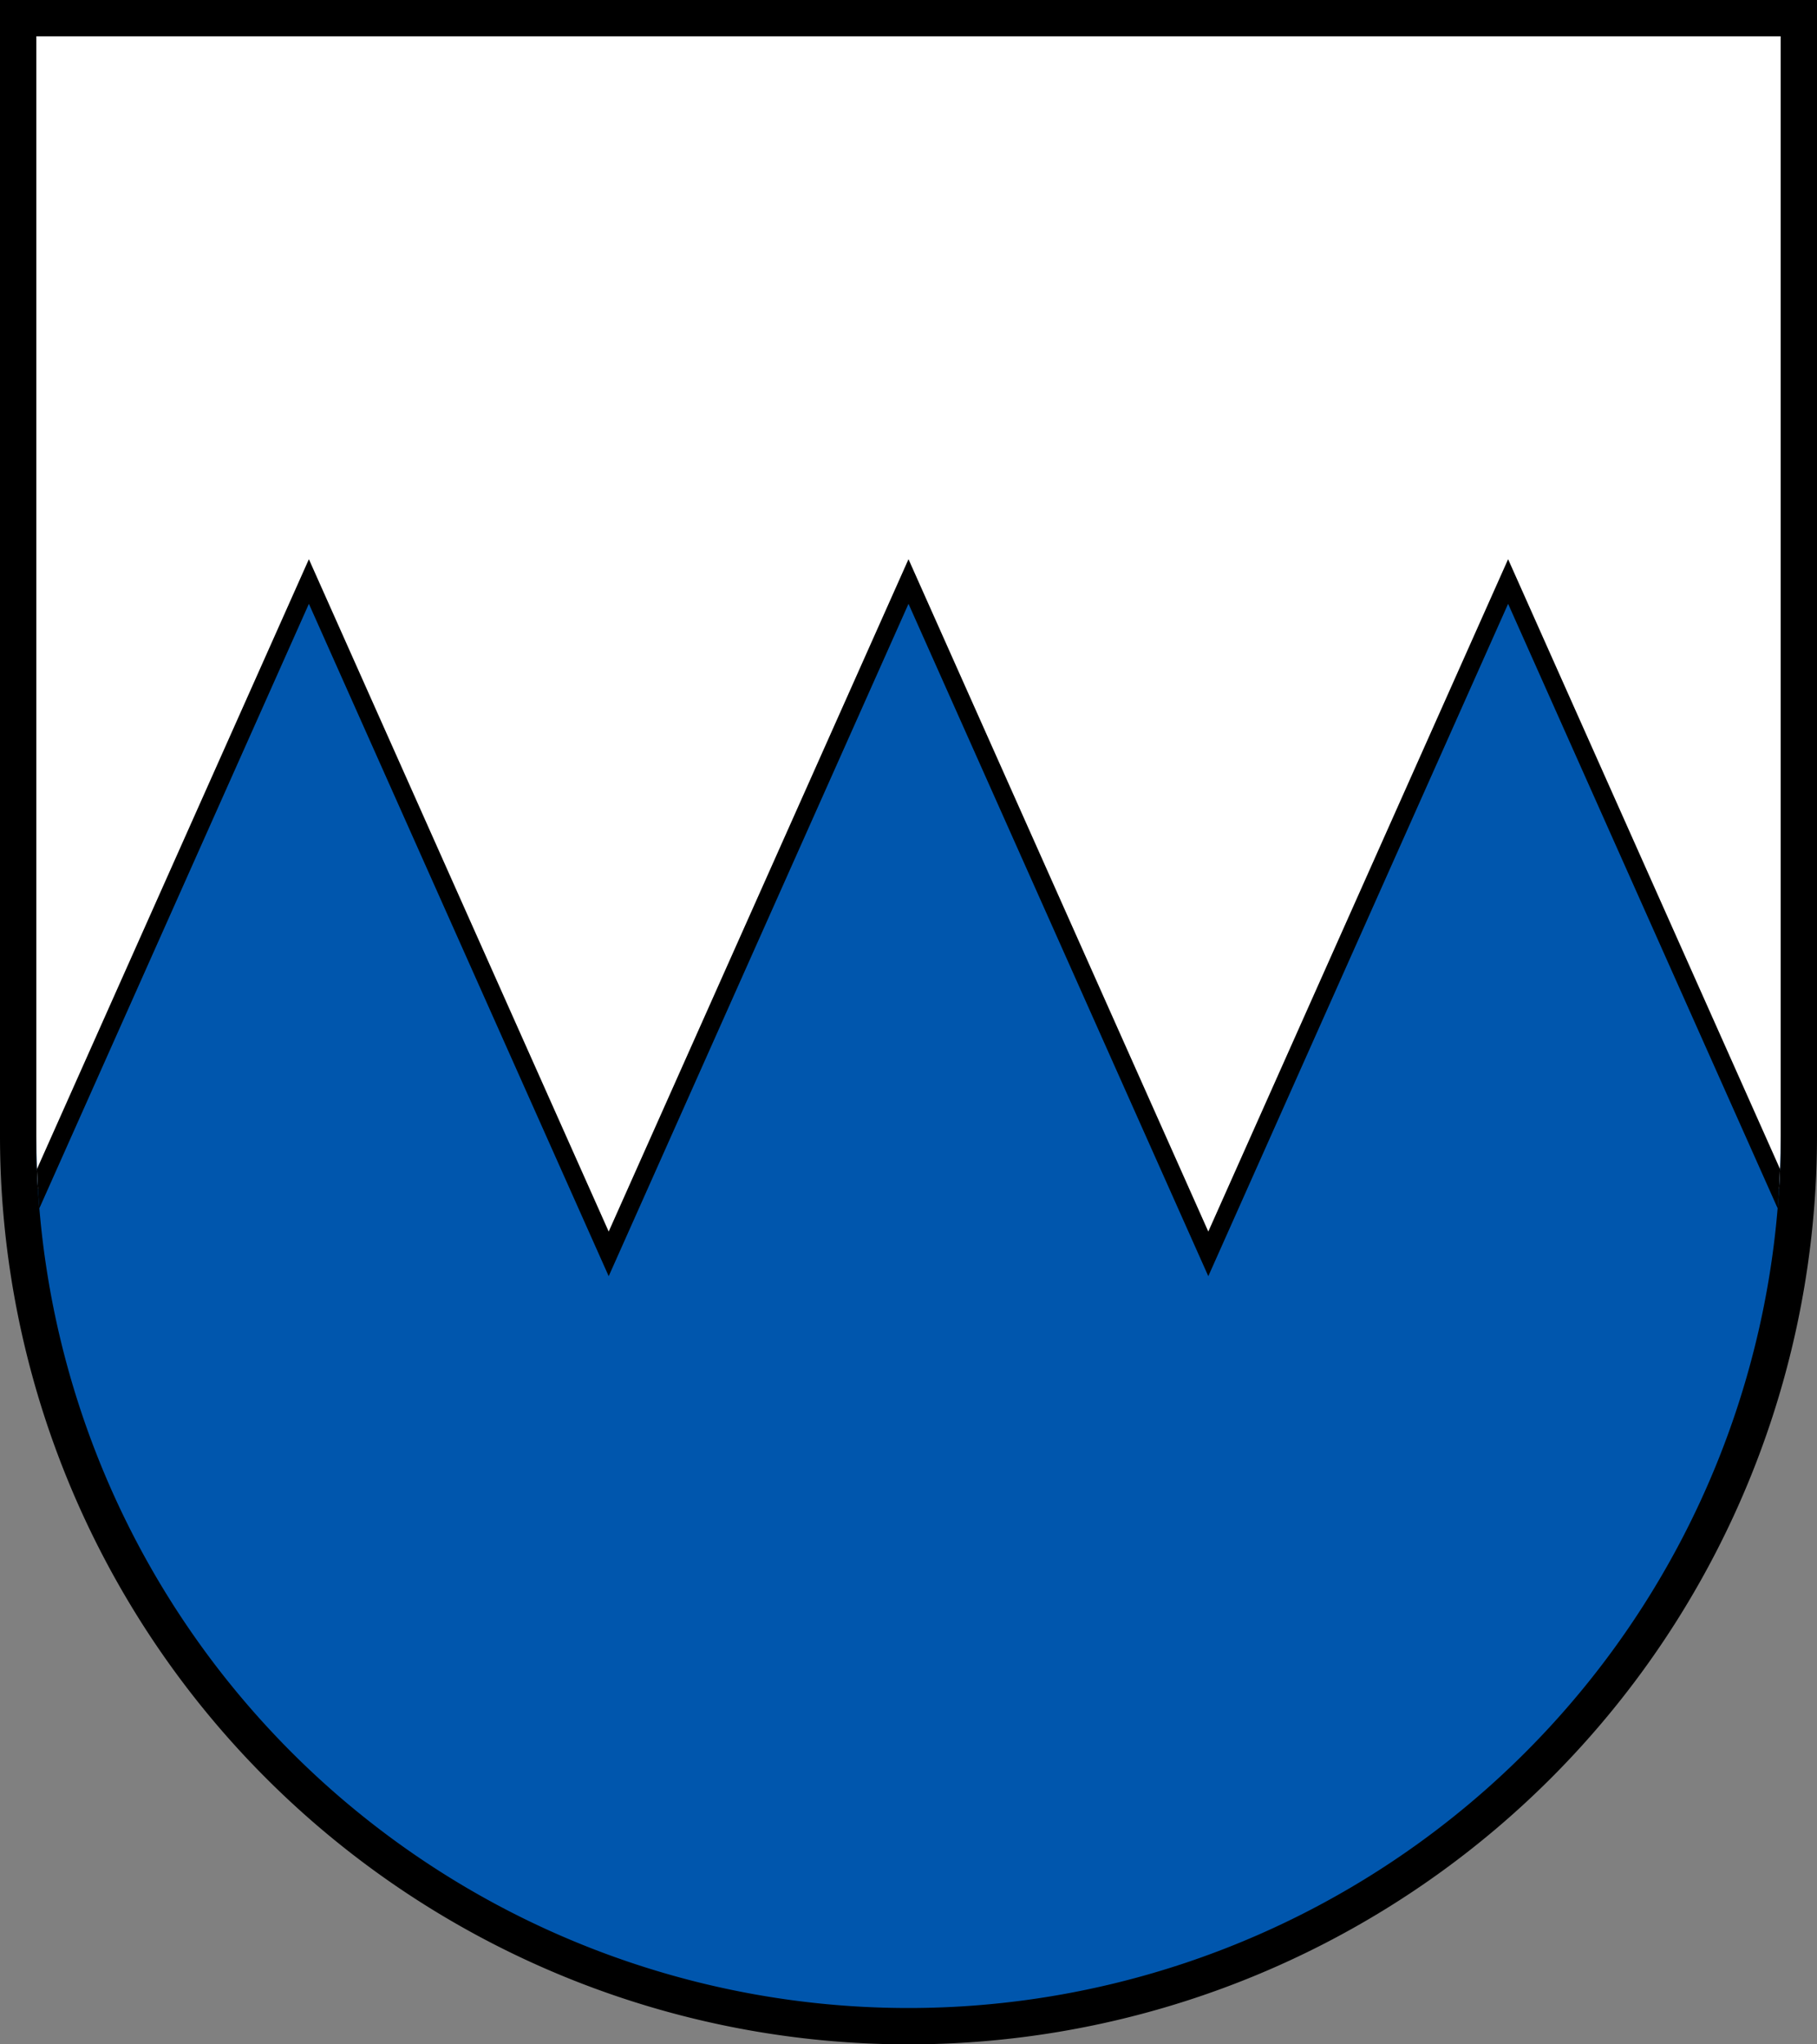
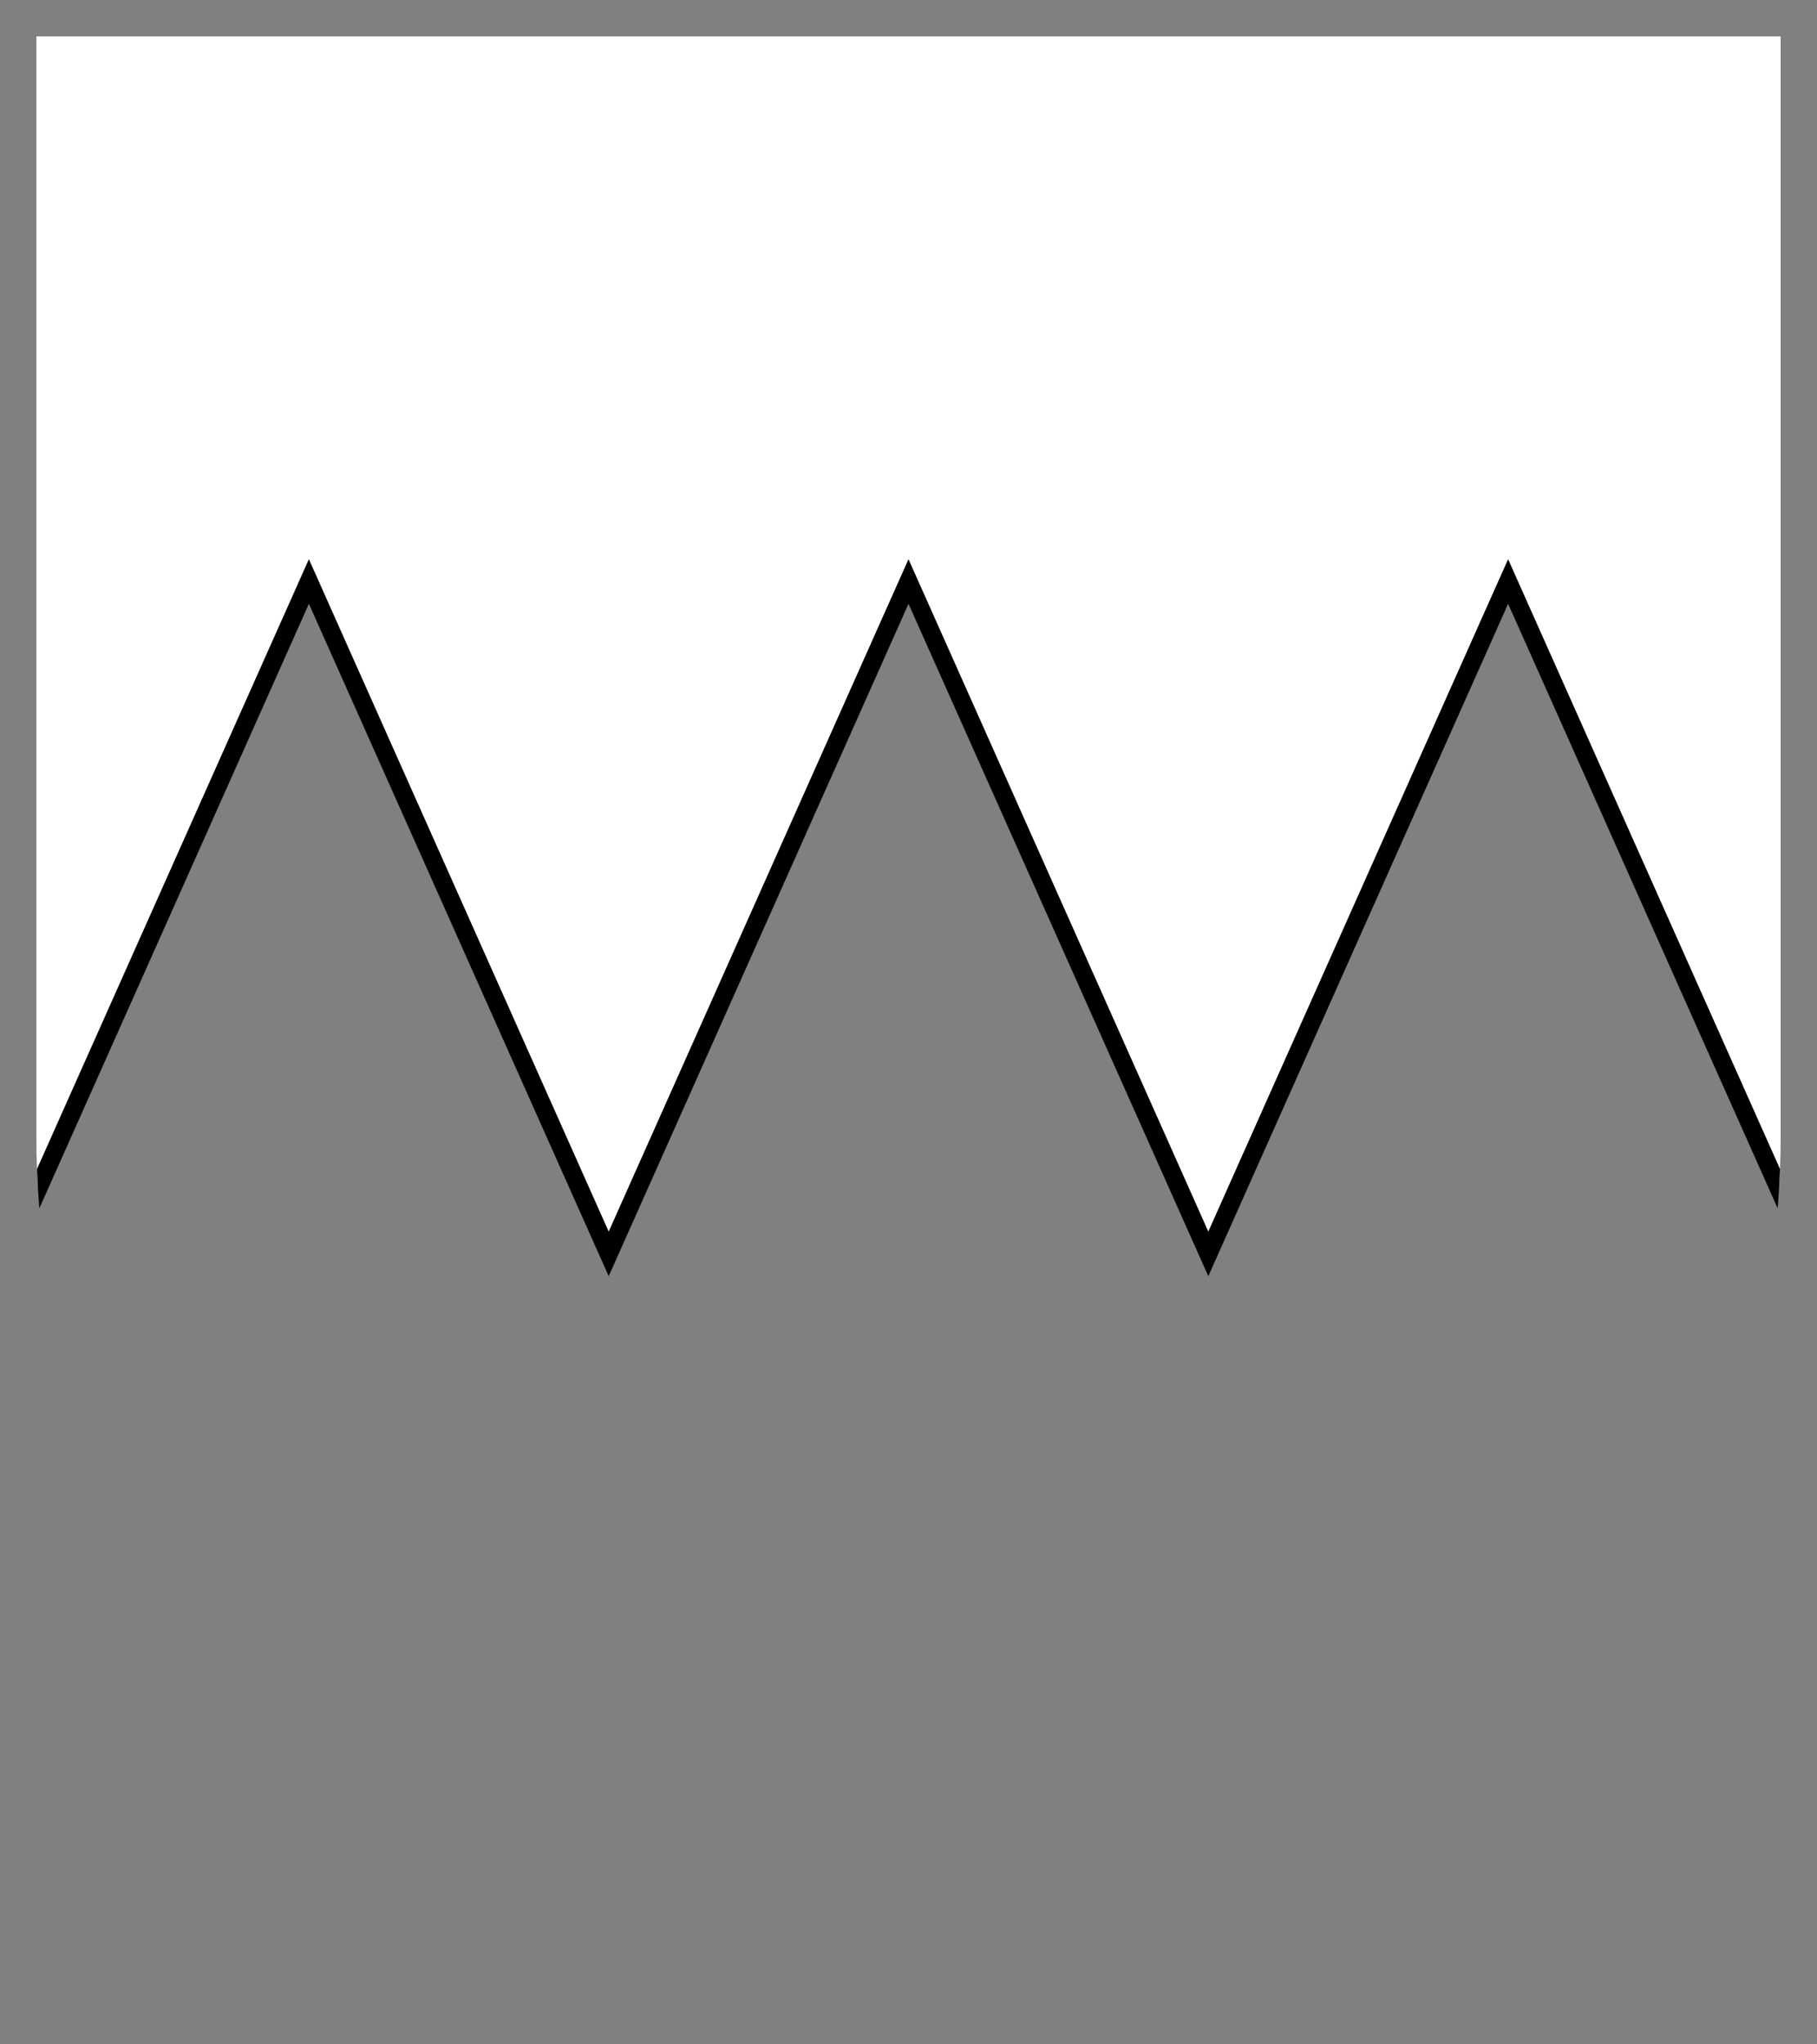
<svg xmlns="http://www.w3.org/2000/svg" version="1.1" width="520" height="585" viewBox="0,0 100,112.5">
  <rect x="0" y="0" width="100" height="112.5" fill="#808080" stroke="none" />
  <title>Wappen von Littau</title>
  <desc>Wappen der Schweizer Gemeinde Littau, Kanton Luzern</desc>
  <defs>
    <clipPath id="cpSchild">
      <path d="M 2,2 H 98 V 62.5 a 48,48 0 0,1 -96,0 z" />
    </clipPath>
  </defs>
-   <path d="M 1,1 H 99 V 62.5 a 49,49 0 0,1 -98,0 z" stroke="black" stroke-width="2" fill="#0056ad" />
  <path d="M 0.5,1 V 69 L 17,32 33.5,69 50,32 66.5,69 83,32 99.5,69 V 1" stroke="black" stroke-width="1" fill="white" clip-path="url(#cpSchild)" />
</svg>